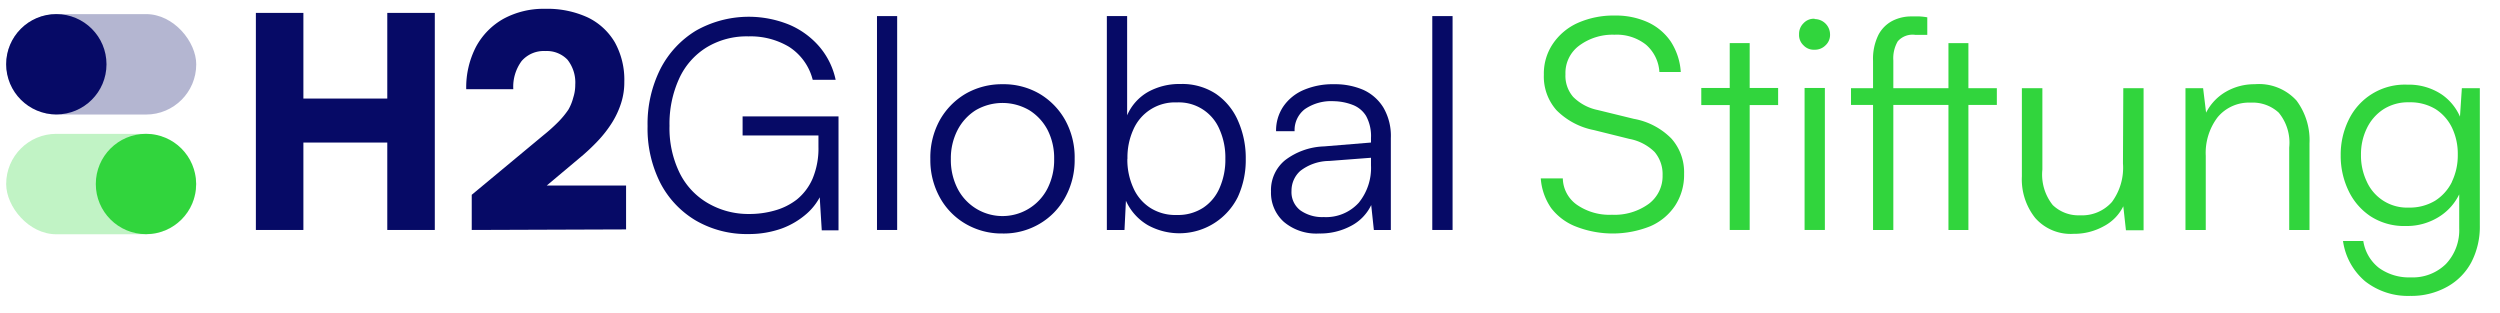
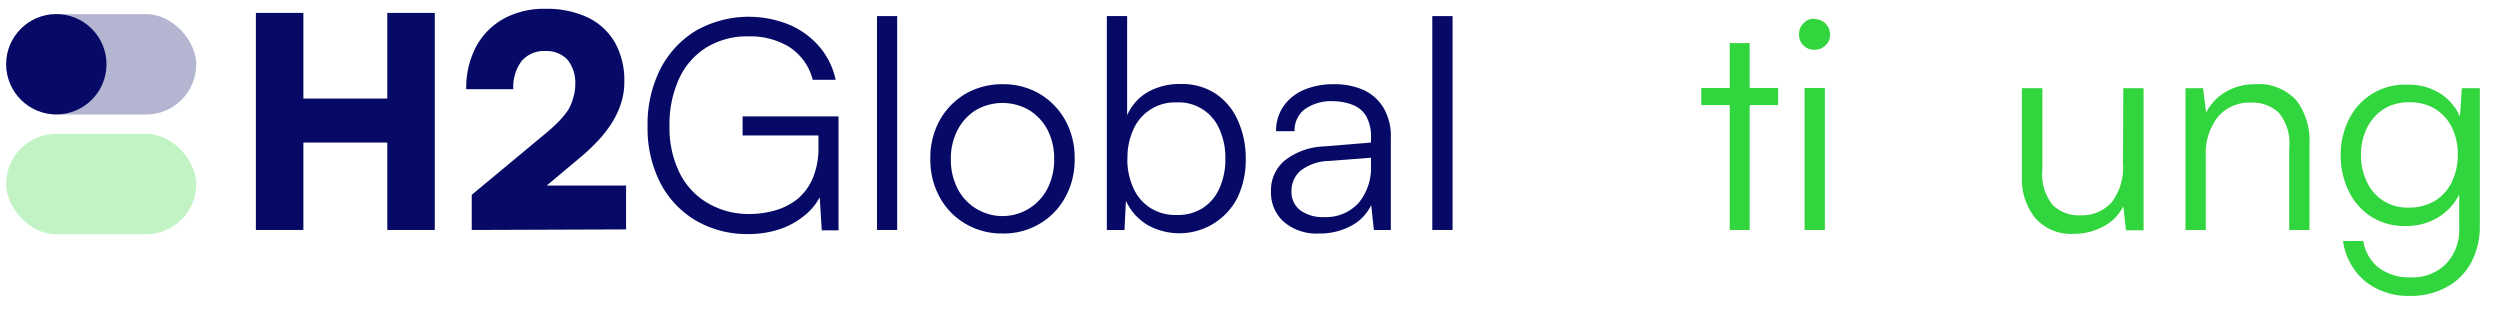
<svg xmlns="http://www.w3.org/2000/svg" id="h2global_logo_CMYK_color" viewBox="0 0 226.77 28.35">
  <defs>
    <style>.cls-1,.cls-3{fill:#060a66;}.cls-2,.cls-4{fill:#31d53d;}.cls-3,.cls-4{isolation:isolate;}.cls-3{opacity:0.3;}.cls-4{opacity:0.3;}</style>
  </defs>
  <path class="cls-1" d="M27.52,20.86H23.21V1.17h4.31V8.94h7.61V1.17h4.31V20.86H35.13V12.93H27.52Z" />
  <path class="cls-1" d="M56.79,20.81l-14,.05V17.67l6.5-5.4a15.7,15.7,0,0,0,1.35-1.21,7.85,7.85,0,0,0,.92-1.12A4.37,4.37,0,0,0,52,8.85a3.71,3.71,0,0,0,.18-1.16,3.33,3.33,0,0,0-.71-2.28,2.6,2.6,0,0,0-2-.78,2.66,2.66,0,0,0-2.15.9,3.93,3.93,0,0,0-.76,2.56H42.29a8,8,0,0,1,.89-3.85,6.37,6.37,0,0,1,2.5-2.54A7.62,7.62,0,0,1,49.45.8a8.74,8.74,0,0,1,3.86.78,5.73,5.73,0,0,1,2.46,2.26,7,7,0,0,1,.86,3.58,6.14,6.14,0,0,1-.29,1.93,7.86,7.86,0,0,1-.82,1.77,10.78,10.78,0,0,1-1.28,1.65,18.26,18.26,0,0,1-1.68,1.57L48.2,18l-1.6-1.17H56.79Z" />
  <path class="cls-1" d="M67.89,3.3a7,7,0,0,0-3.8,1A6.48,6.48,0,0,0,61.6,7.14a9.83,9.83,0,0,0-.87,4.27,9.23,9.23,0,0,0,.91,4.26,6.48,6.48,0,0,0,2.54,2.74,7.28,7.28,0,0,0,3.76,1,8.29,8.29,0,0,0,2.35-.32,5.79,5.79,0,0,0,2-1,5,5,0,0,0,1.42-1.89,7.1,7.1,0,0,0,.53-2.89V11.36l.93.93H67.36V10.56h8.7V20.89H74.54L74.3,17l.27.45a5.34,5.34,0,0,1-1.37,1.91,7.17,7.17,0,0,1-2.3,1.37,8.85,8.85,0,0,1-3,.5A9.2,9.2,0,0,1,63.11,20a8.5,8.5,0,0,1-3.22-3.42,10.91,10.91,0,0,1-1.15-5.14,11.08,11.08,0,0,1,1.15-5.16,8.69,8.69,0,0,1,3.24-3.5,9.73,9.73,0,0,1,8.46-.54,7.42,7.42,0,0,1,2.74,2,6.79,6.79,0,0,1,1.47,3H73.72a5,5,0,0,0-2.16-3A6.8,6.8,0,0,0,67.89,3.3Z" />
  <path class="cls-1" d="M81.38,20.86H79.55V1.46h1.83Z" />
  <path class="cls-1" d="M84.39,14.42a7,7,0,0,1,.85-3.51,6.42,6.42,0,0,1,2.34-2.4,6.57,6.57,0,0,1,3.36-.87,6.47,6.47,0,0,1,3.36.87,6.39,6.39,0,0,1,2.33,2.4,7,7,0,0,1,.85,3.51,7,7,0,0,1-.85,3.47A6.21,6.21,0,0,1,94.3,20.3a6.38,6.38,0,0,1-3.36.88,6.48,6.48,0,0,1-3.36-.88,6.23,6.23,0,0,1-2.34-2.41A7,7,0,0,1,84.39,14.42Zm1.86,0a5.71,5.71,0,0,0,.6,2.67,4.58,4.58,0,0,0,8.17,0,5.71,5.71,0,0,0,.6-2.67,5.59,5.59,0,0,0-.6-2.64A4.65,4.65,0,0,0,93.37,10a4.82,4.82,0,0,0-4.87,0,4.65,4.65,0,0,0-1.65,1.81A5.59,5.59,0,0,0,86.25,14.4Z" />
  <path class="cls-1" d="M102,20.86h-1.6V1.46h1.84v9a4.49,4.49,0,0,1,1.93-2.14,5.86,5.86,0,0,1,2.91-.7,5.56,5.56,0,0,1,3.21.89,5.69,5.69,0,0,1,2,2.43,8.31,8.31,0,0,1,.71,3.49,8,8,0,0,1-.72,3.44,5.92,5.92,0,0,1-8.15,2.56,4.88,4.88,0,0,1-2-2.22Zm.26-6.46a6.16,6.16,0,0,0,.54,2.64,4.12,4.12,0,0,0,1.53,1.81,4.23,4.23,0,0,0,2.41.65,4.19,4.19,0,0,0,2.39-.65,4.06,4.06,0,0,0,1.5-1.81,6.32,6.32,0,0,0,.52-2.64,6.25,6.25,0,0,0-.52-2.64,4,4,0,0,0-3.89-2.47,4.11,4.11,0,0,0-3.94,2.47A6.1,6.1,0,0,0,102.27,14.4Z" />
  <path class="cls-1" d="M119.65,21.18a4.55,4.55,0,0,1-3.2-1.06,3.54,3.54,0,0,1-1.16-2.74,3.5,3.5,0,0,1,1.28-2.85,6.15,6.15,0,0,1,3.53-1.25l4.26-.35v-.42a3.79,3.79,0,0,0-.45-2,2.45,2.45,0,0,0-1.22-1A5,5,0,0,0,121,9.18a4.23,4.23,0,0,0-2.64.72,2.4,2.4,0,0,0-.93,2h-1.68a3.89,3.89,0,0,1,.67-2.26,4.27,4.27,0,0,1,1.86-1.49A6.68,6.68,0,0,1,121,7.64a6.47,6.47,0,0,1,2.66.51,4.15,4.15,0,0,1,1.82,1.6,5.09,5.09,0,0,1,.68,2.78v8.33h-1.54l-.24-2.26a4.15,4.15,0,0,1-1.85,1.9A5.93,5.93,0,0,1,119.65,21.18Zm.43-1.49a4,4,0,0,0,3.17-1.3A5,5,0,0,0,124.36,15v-.69l-3.8.29a4.33,4.33,0,0,0-2.61.9,2.4,2.4,0,0,0-.8,1.81,2.08,2.08,0,0,0,.8,1.77A3.45,3.45,0,0,0,120.08,19.69Z" />
  <path class="cls-1" d="M131.76,20.86h-1.84V1.46h1.84Z" />
-   <path class="cls-2" d="M148.2,10.78l-3.27-.8a4.39,4.39,0,0,1-2.23-1.19A2.92,2.92,0,0,1,142,6.73a3.08,3.08,0,0,1,1.23-2.58,5.08,5.08,0,0,1,3.22-1,4.27,4.27,0,0,1,2.85.9,3.55,3.55,0,0,1,1.22,2.48h1.94a5.75,5.75,0,0,0-.9-2.75,5.09,5.09,0,0,0-2.06-1.75,7,7,0,0,0-3-.62,8,8,0,0,0-3.36.66A5.38,5.38,0,0,0,140.84,4a4.81,4.81,0,0,0-.8,2.78A4.59,4.59,0,0,0,141.19,10a6.55,6.55,0,0,0,3.39,1.8l3.22.8a4.4,4.4,0,0,1,2.28,1.18,3.1,3.1,0,0,1,.73,2.12,3.14,3.14,0,0,1-1.24,2.58,5.27,5.27,0,0,1-3.35,1,5.19,5.19,0,0,1-3.16-.89,3,3,0,0,1-1.3-2.41h-2a5.39,5.39,0,0,0,.94,2.69A5.18,5.18,0,0,0,143,20.57a9.16,9.16,0,0,0,6.7-.05,5.15,5.15,0,0,0,2.26-1.89,5.08,5.08,0,0,0,.8-2.84,4.6,4.6,0,0,0-1.14-3.21A6.34,6.34,0,0,0,148.2,10.78Z" />
  <polygon class="cls-2" points="158.71 3.91 156.9 3.91 156.9 7.98 154.32 7.98 154.32 9.53 156.9 9.53 156.9 20.86 158.71 20.86 158.71 9.53 161.29 9.53 161.29 7.98 158.71 7.98 158.71 3.91" />
  <rect class="cls-2" x="163.69" y="7.98" width="1.84" height="12.88" />
  <path class="cls-2" d="M164.59,1.7a1.28,1.28,0,0,0-1,.41,1.35,1.35,0,0,0-.4,1,1.28,1.28,0,0,0,.4,1,1.27,1.27,0,0,0,1,.4,1.35,1.35,0,0,0,1-.4,1.28,1.28,0,0,0,.41-1,1.4,1.4,0,0,0-1.39-1.38Z" />
-   <path class="cls-2" d="M178.55,3.91h-1.81V8h-5V5.48a3.05,3.05,0,0,1,.4-1.73,1.78,1.78,0,0,1,1.57-.59h1.11V1.57a6.47,6.47,0,0,0-.7-.08l-.73,0a3.76,3.76,0,0,0-1.73.4,3,3,0,0,0-1.28,1.29,4.92,4.92,0,0,0-.48,2.33V8h-2V9.52h2V20.86h1.84V9.52h5V20.86h1.81V9.52h2.58V8h-2.58Z" />
  <path class="cls-2" d="M192.57,14.82a5.24,5.24,0,0,1-1,3.5,3.62,3.62,0,0,1-2.9,1.21,3.36,3.36,0,0,1-2.47-.93,4.43,4.43,0,0,1-.94-3.22V8h-1.86v8a5.62,5.62,0,0,0,1.21,3.77,4.27,4.27,0,0,0,3.47,1.44,5.53,5.53,0,0,0,2.75-.69,4.06,4.06,0,0,0,1.77-1.81l.24,2.18h1.6V8h-1.84Z" />
  <path class="cls-2" d="M204.52,7.64a5.13,5.13,0,0,0-2.59.67,4.59,4.59,0,0,0-1.82,1.91L199.84,8h-1.6V20.86h1.84V14.13a5.34,5.34,0,0,1,1.08-3.5,3.69,3.69,0,0,1,3-1.32,3.48,3.48,0,0,1,2.54.91,4.28,4.28,0,0,1,.95,3.16v7.48h1.84V13a6,6,0,0,0-1.18-3.88A4.6,4.6,0,0,0,204.52,7.64Z" />
  <path class="cls-2" d="M223.31,8l-.17,2.58a4.76,4.76,0,0,0-1.64-2,5.38,5.38,0,0,0-3.14-.9,5.64,5.64,0,0,0-5.32,3.2,7.14,7.14,0,0,0-.72,3.21,7.27,7.27,0,0,0,.71,3.21,5.7,5.7,0,0,0,2,2.32,5.59,5.59,0,0,0,3.17.88,5.49,5.49,0,0,0,3.2-.94,4.94,4.94,0,0,0,1.67-1.93v3.06a4.45,4.45,0,0,1-1.2,3.25,4.28,4.28,0,0,1-3.19,1.22,4.66,4.66,0,0,1-2.89-.86,3.82,3.82,0,0,1-1.42-2.44h-1.84a5.85,5.85,0,0,0,2,3.65,6.29,6.29,0,0,0,4.1,1.33A6.65,6.65,0,0,0,222,26a5.5,5.5,0,0,0,2.17-2.21,7,7,0,0,0,.77-3.34V8Zm-.9,8.5a4.22,4.22,0,0,1-1.53,1.71,4.48,4.48,0,0,1-2.39.62,4,4,0,0,1-3.81-2.37,5.47,5.47,0,0,1-.52-2.42,5.36,5.36,0,0,1,.52-2.38,4.24,4.24,0,0,1,1.49-1.73,4.13,4.13,0,0,1,2.35-.65,4.43,4.43,0,0,1,2.41.62,4.14,4.14,0,0,1,1.49,1.69,5.48,5.48,0,0,1,.52,2.45A5.5,5.5,0,0,1,222.41,16.48Z" />
  <g id="Logo">
    <rect class="cls-3" x="0.56" y="1.28" width="17.24" height="9.11" rx="4.55" />
    <circle class="cls-1" cx="5.11" cy="5.83" r="4.55" />
    <rect class="cls-4" x="0.56" y="12.14" width="17.24" height="9.11" rx="4.55" />
-     <circle class="cls-2" cx="13.24" cy="16.69" r="4.55" />
  </g>
</svg>